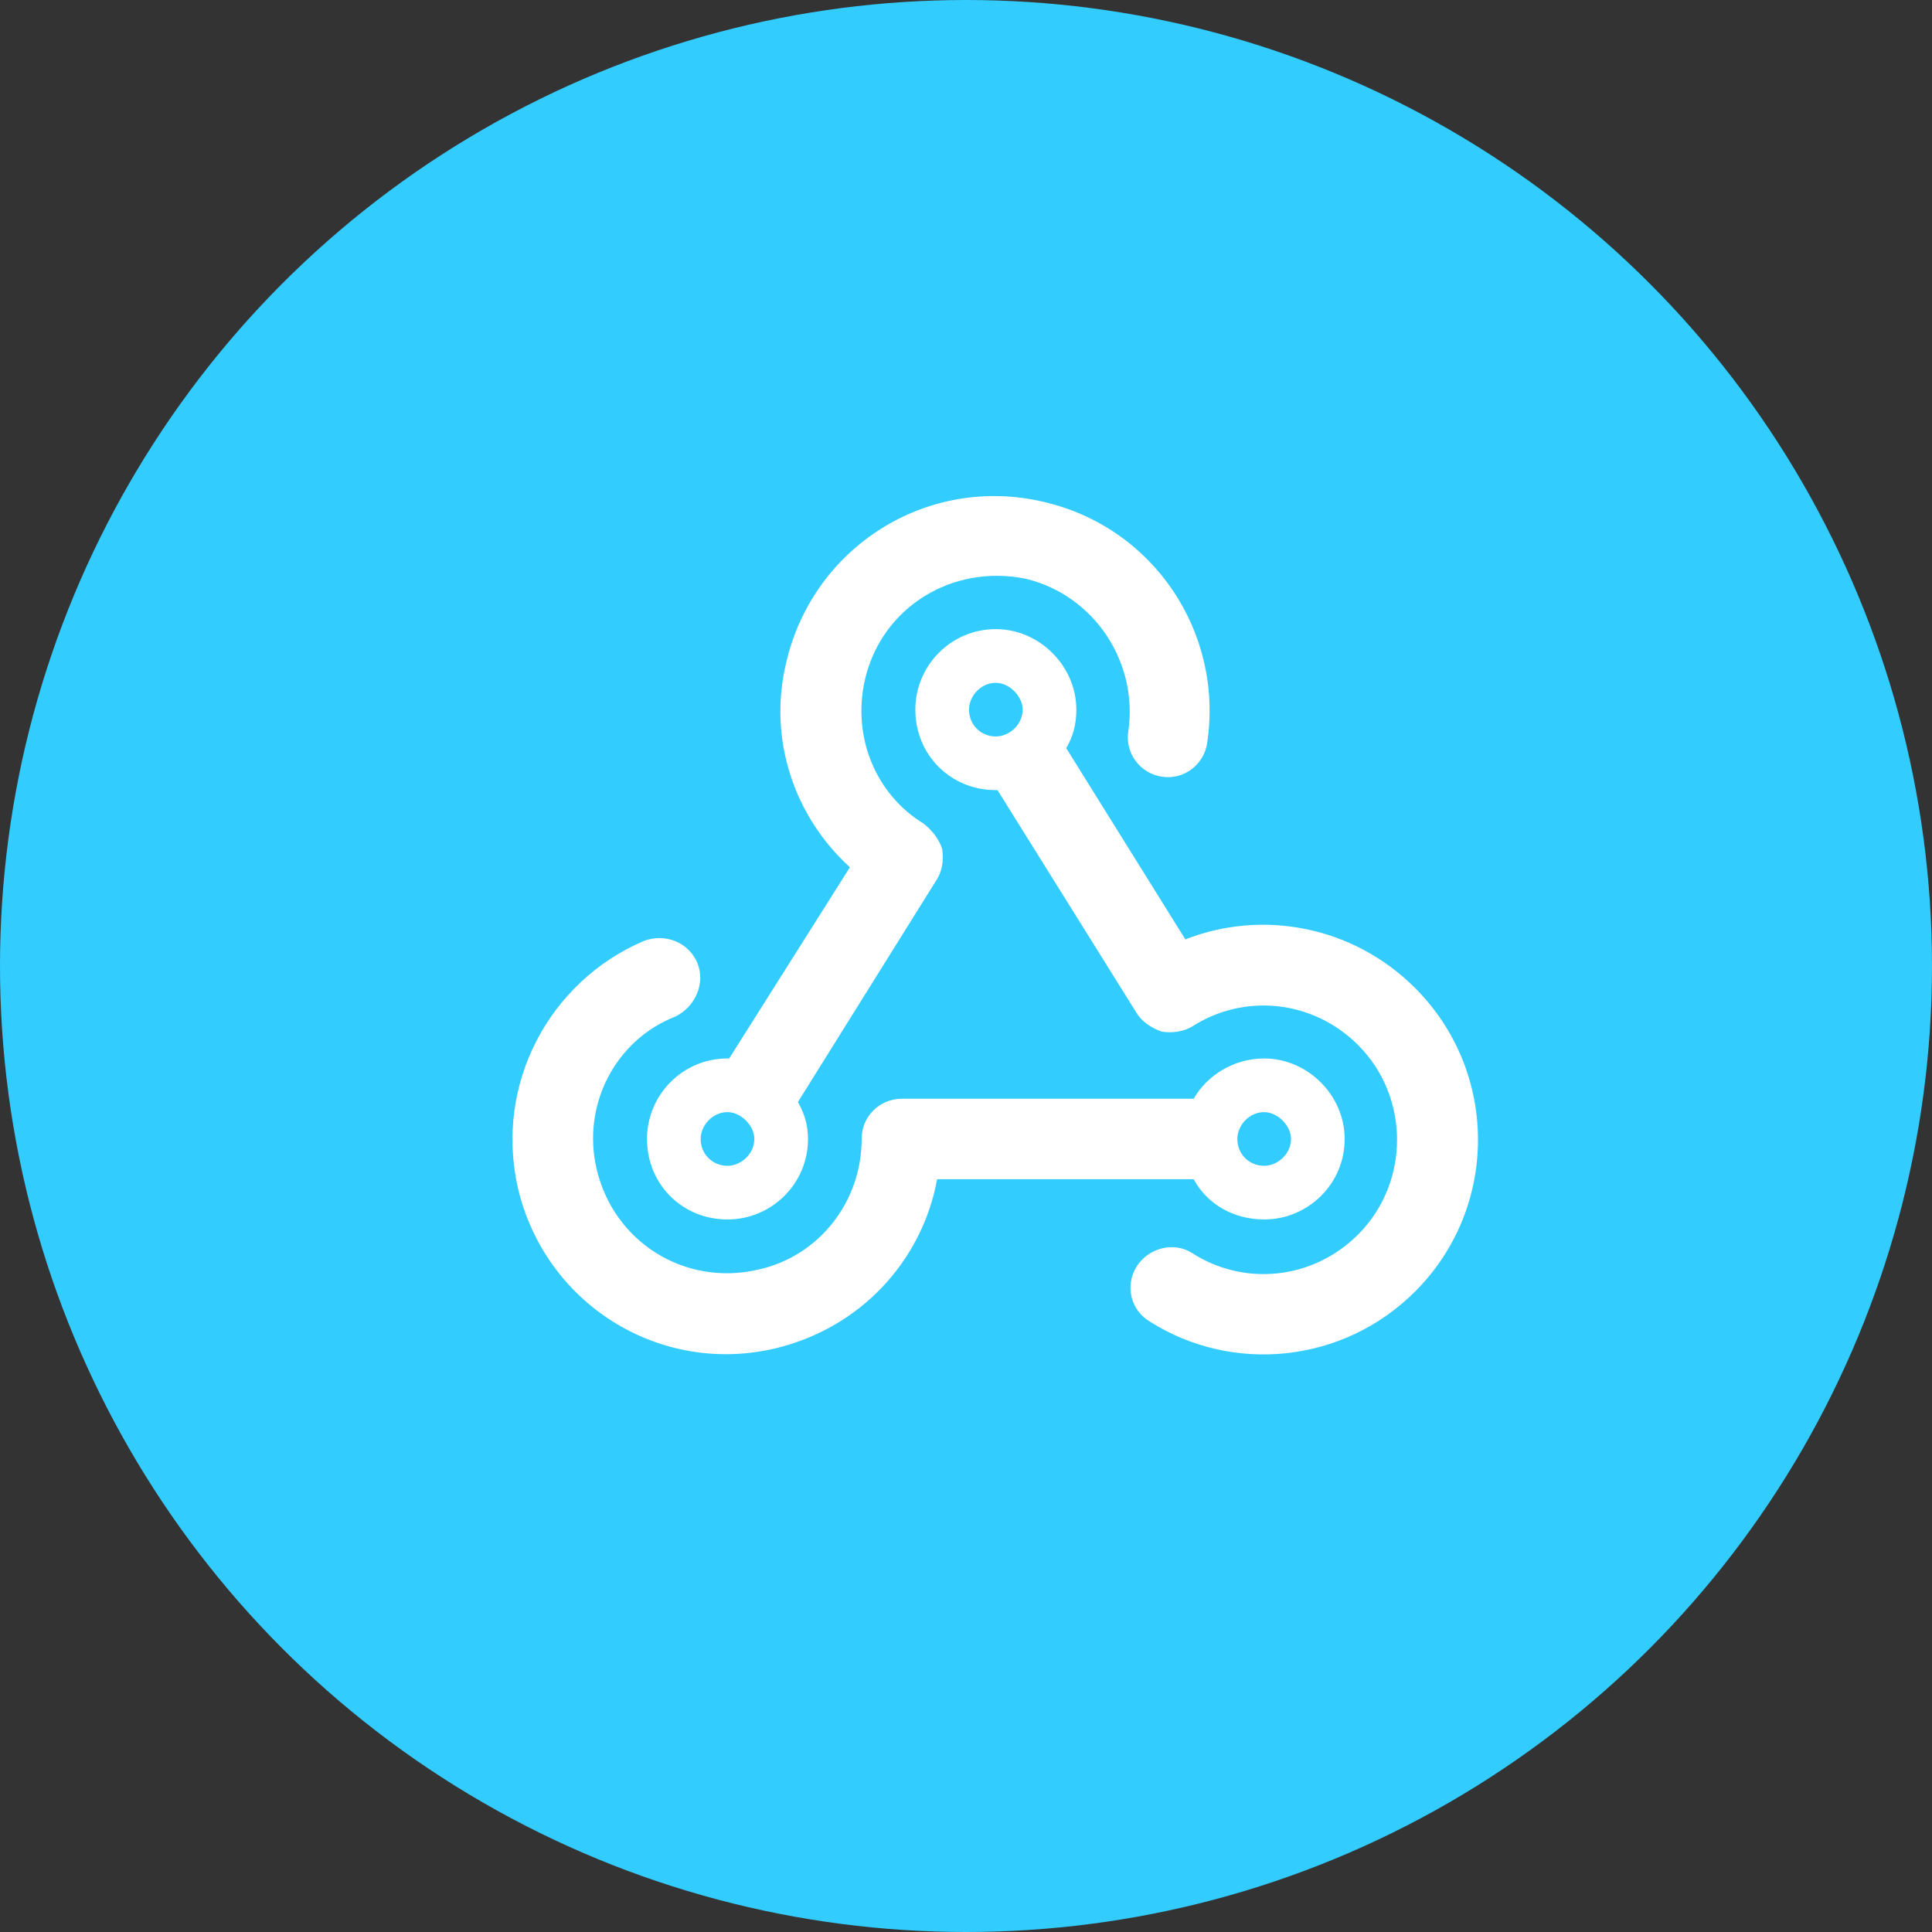
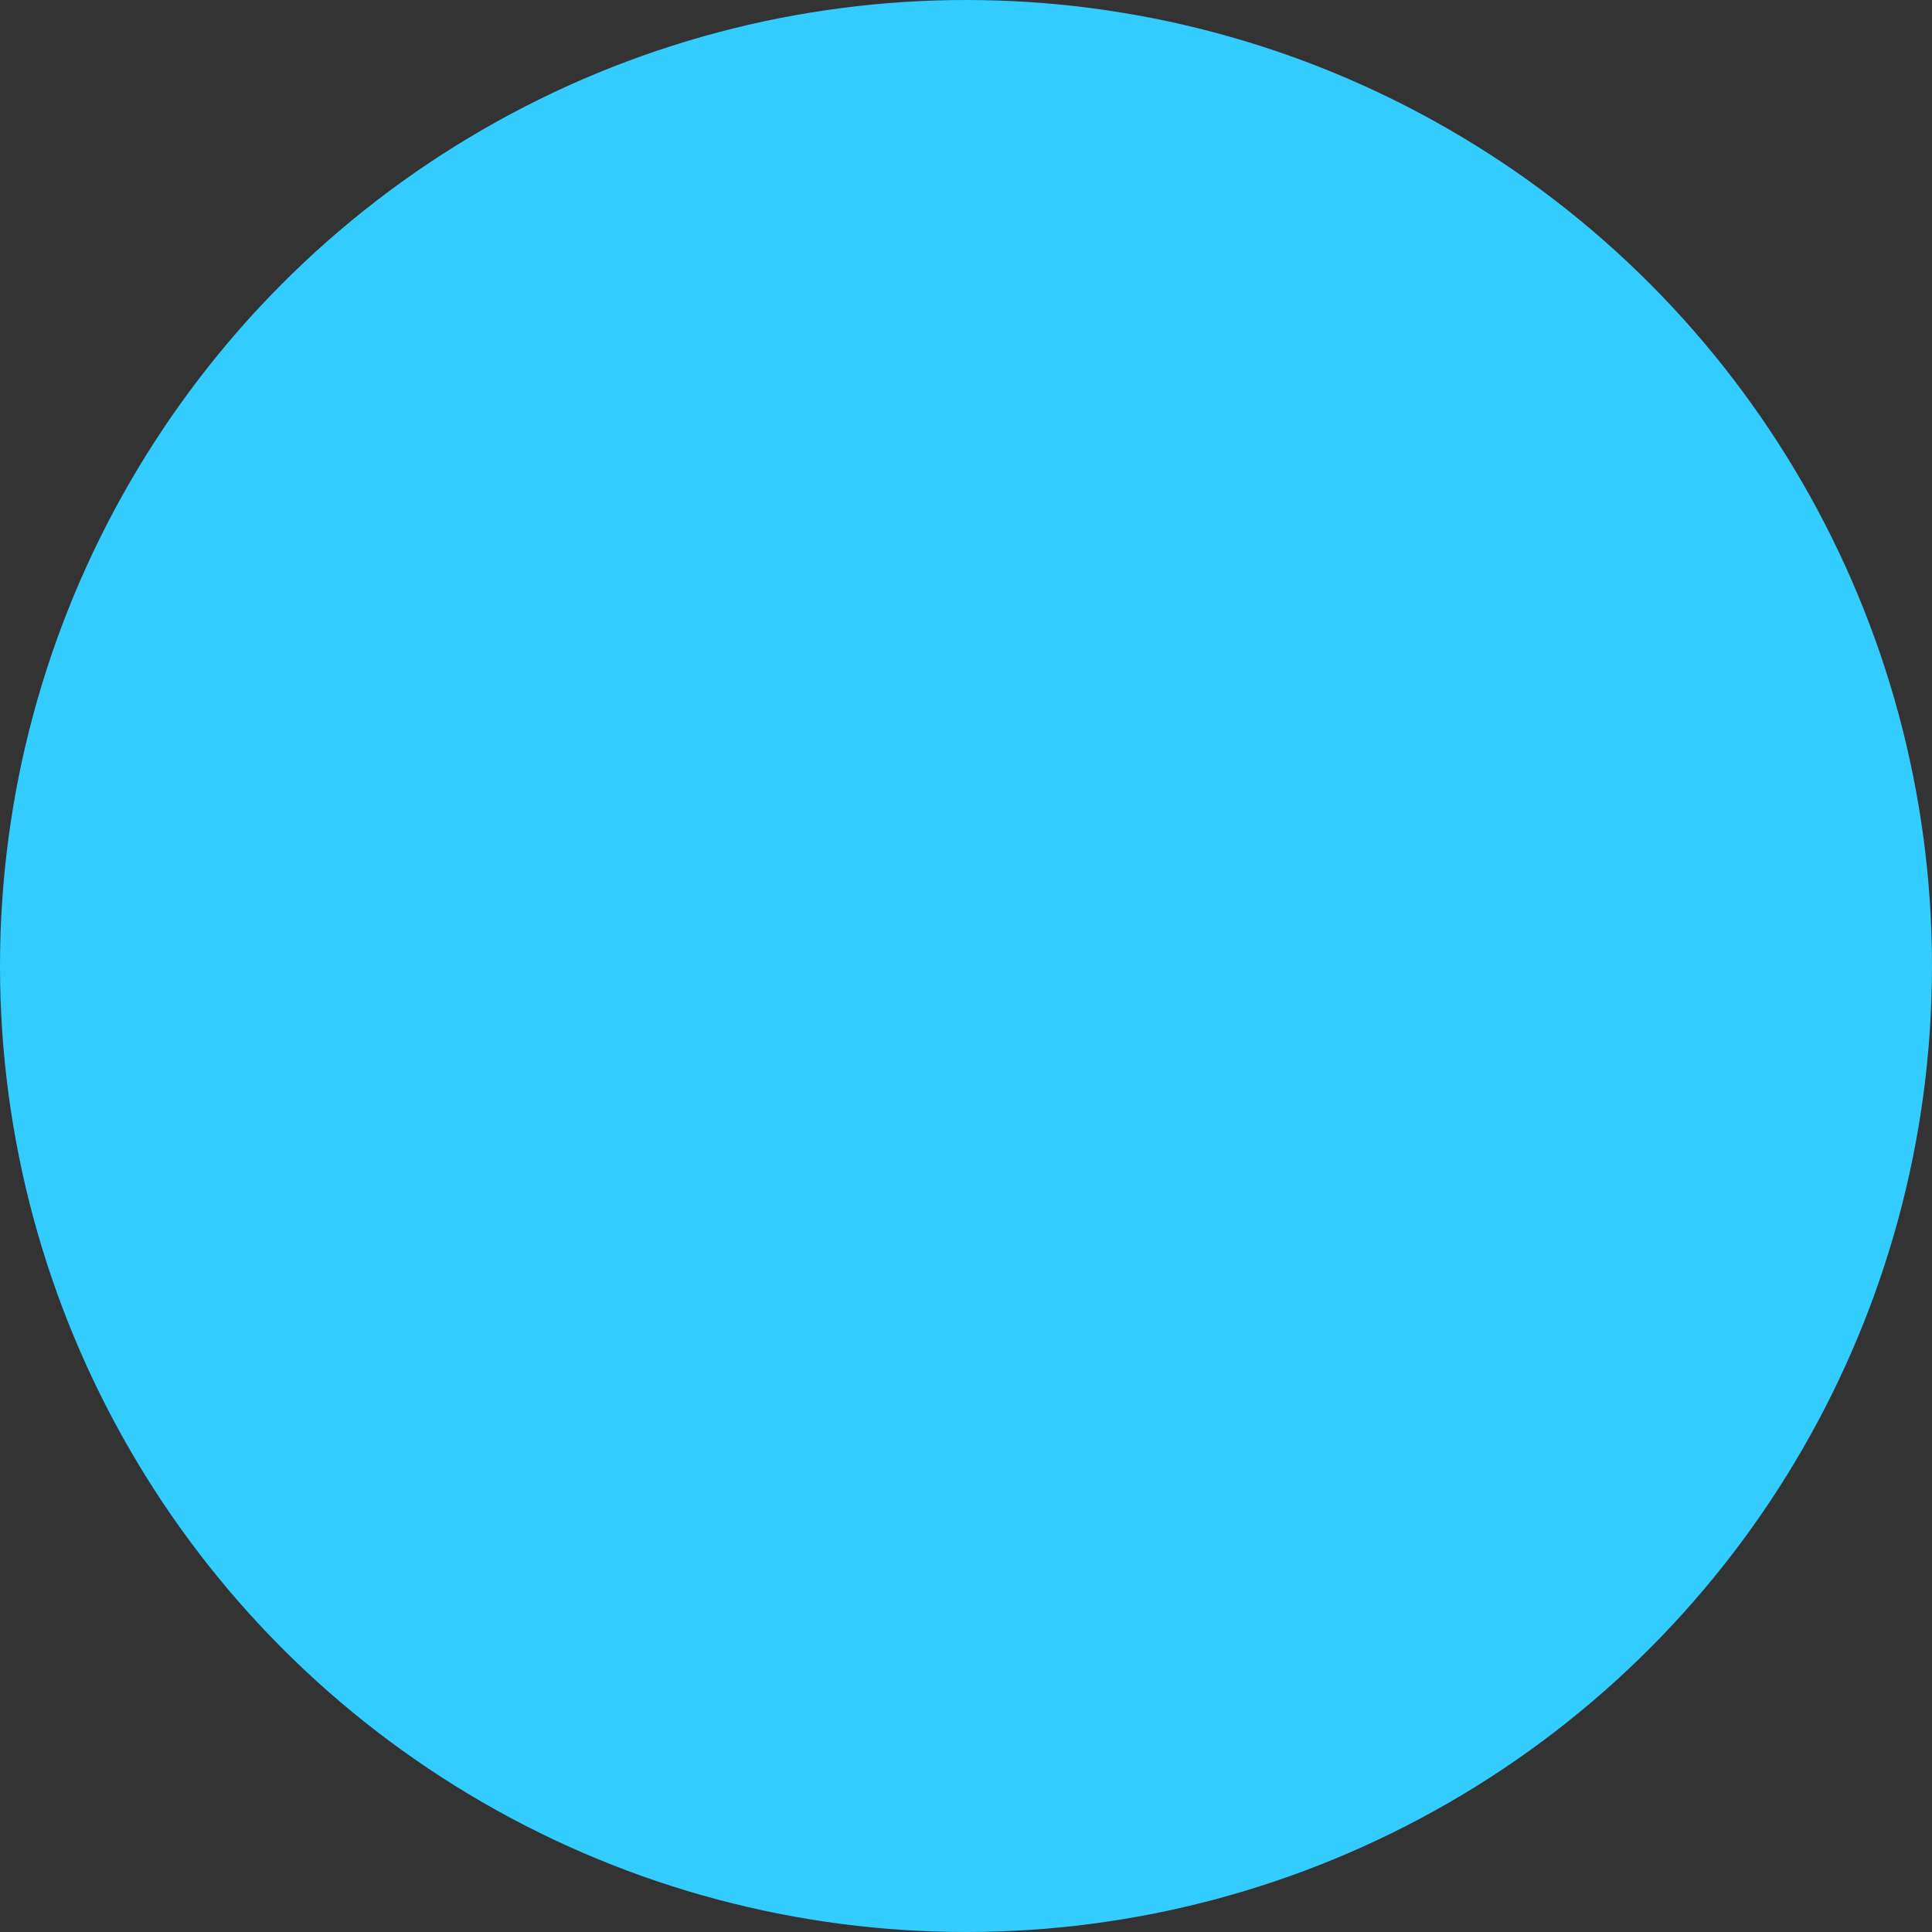
<svg xmlns="http://www.w3.org/2000/svg" width="36" height="36" viewBox="0 0 36 36" fill="none">
  <rect x="0" y="0" width="36" height="36" fill="#333333" stroke="none" />
  <circle cx="18" cy="18" r="18" fill="#33CCFF" />
-   <path d="M19.118 10.785C17.743 10.504 16.431 11.316 16.118 12.66C15.868 13.754 16.337 14.816 17.212 15.348C17.368 15.473 17.493 15.629 17.556 15.816C17.587 16.035 17.556 16.223 17.462 16.379L14.868 20.535C14.993 20.754 15.056 20.973 15.056 21.223C15.056 22.066 14.368 22.723 13.556 22.723C12.712 22.723 12.056 22.066 12.056 21.223C12.056 20.41 12.712 19.723 13.556 19.723H13.587L15.837 16.16C14.806 15.223 14.306 13.785 14.649 12.348C15.149 10.191 17.274 8.848 19.431 9.348C21.493 9.816 22.806 11.785 22.493 13.848C22.431 14.254 22.056 14.535 21.649 14.473C21.243 14.41 20.962 14.035 21.024 13.629C21.212 12.348 20.399 11.098 19.118 10.785ZM18.556 12.723C18.274 12.723 18.056 12.973 18.056 13.223C18.056 13.504 18.274 13.723 18.556 13.723C18.806 13.723 19.056 13.504 19.056 13.223C19.056 12.973 18.806 12.723 18.556 12.723ZM19.868 13.941L22.087 17.504C23.524 16.941 25.212 17.254 26.368 18.41C27.931 19.973 27.931 22.504 26.368 24.066C25.024 25.41 22.962 25.598 21.431 24.629C21.056 24.41 20.962 23.941 21.181 23.598C21.399 23.254 21.868 23.129 22.212 23.348C23.181 23.973 24.462 23.848 25.306 23.004C26.274 22.035 26.274 20.441 25.306 19.473C24.462 18.629 23.181 18.504 22.212 19.129C22.056 19.223 21.837 19.254 21.649 19.223C21.462 19.16 21.274 19.035 21.181 18.879L18.587 14.723H18.556C17.712 14.723 17.056 14.066 17.056 13.223C17.056 12.41 17.712 11.723 18.556 11.723C19.368 11.723 20.056 12.41 20.056 13.223C20.056 13.504 19.993 13.723 19.868 13.941ZM13.056 21.223C13.056 21.504 13.274 21.723 13.556 21.723C13.806 21.723 14.056 21.504 14.056 21.223C14.056 20.973 13.806 20.723 13.556 20.723C13.274 20.723 13.056 20.973 13.056 21.223ZM23.056 21.223C23.056 21.504 23.274 21.723 23.556 21.723C23.806 21.723 24.056 21.504 24.056 21.223C24.056 20.973 23.806 20.723 23.556 20.723C23.274 20.723 23.056 20.973 23.056 21.223ZM25.056 21.223C25.056 22.066 24.368 22.723 23.556 22.723C22.993 22.723 22.493 22.441 22.243 21.973H17.462C17.181 23.504 16.024 24.754 14.431 25.129C12.274 25.629 10.149 24.285 9.649 22.129C9.212 20.191 10.243 18.285 11.993 17.535C12.399 17.379 12.837 17.566 12.993 17.941C13.149 18.316 12.962 18.754 12.587 18.941C11.462 19.379 10.837 20.598 11.118 21.785C11.431 23.129 12.743 23.973 14.118 23.66C15.274 23.41 16.056 22.379 16.056 21.223C16.056 21.035 16.118 20.848 16.274 20.691C16.399 20.566 16.587 20.473 16.806 20.473H22.243C22.493 20.035 22.993 19.723 23.556 19.723C24.368 19.723 25.056 20.41 25.056 21.223Z" fill="white" />
</svg>